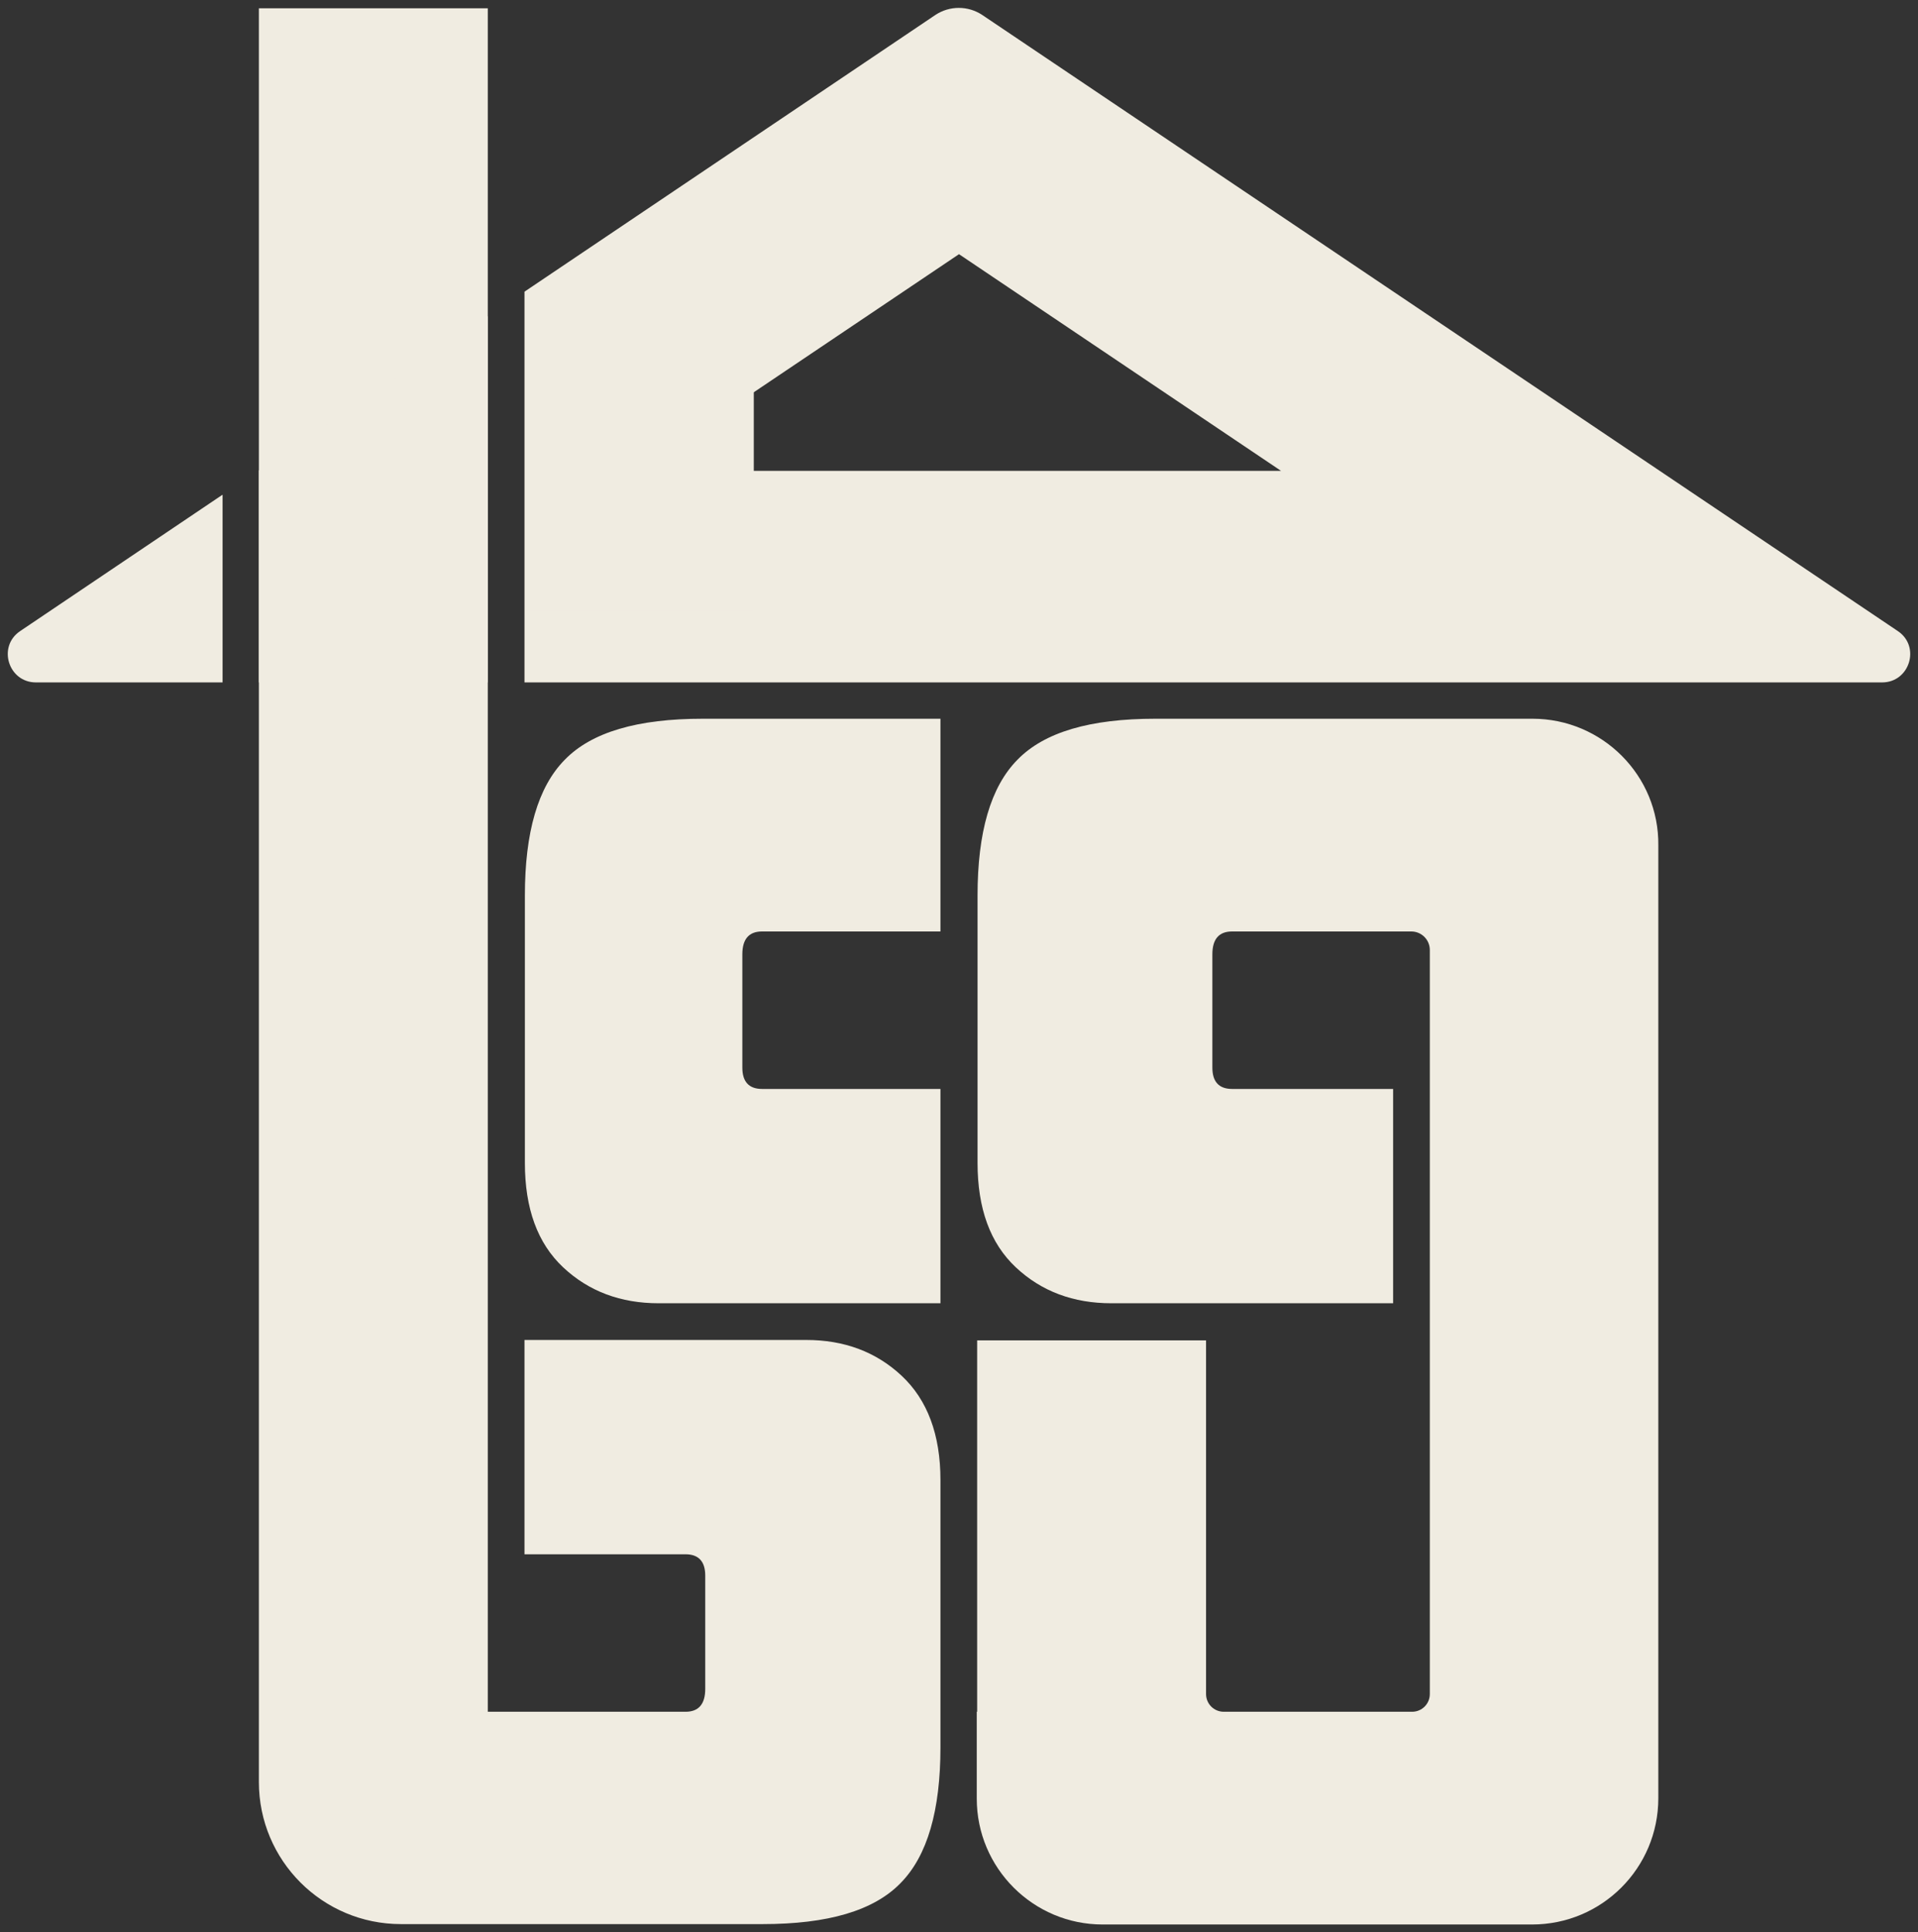
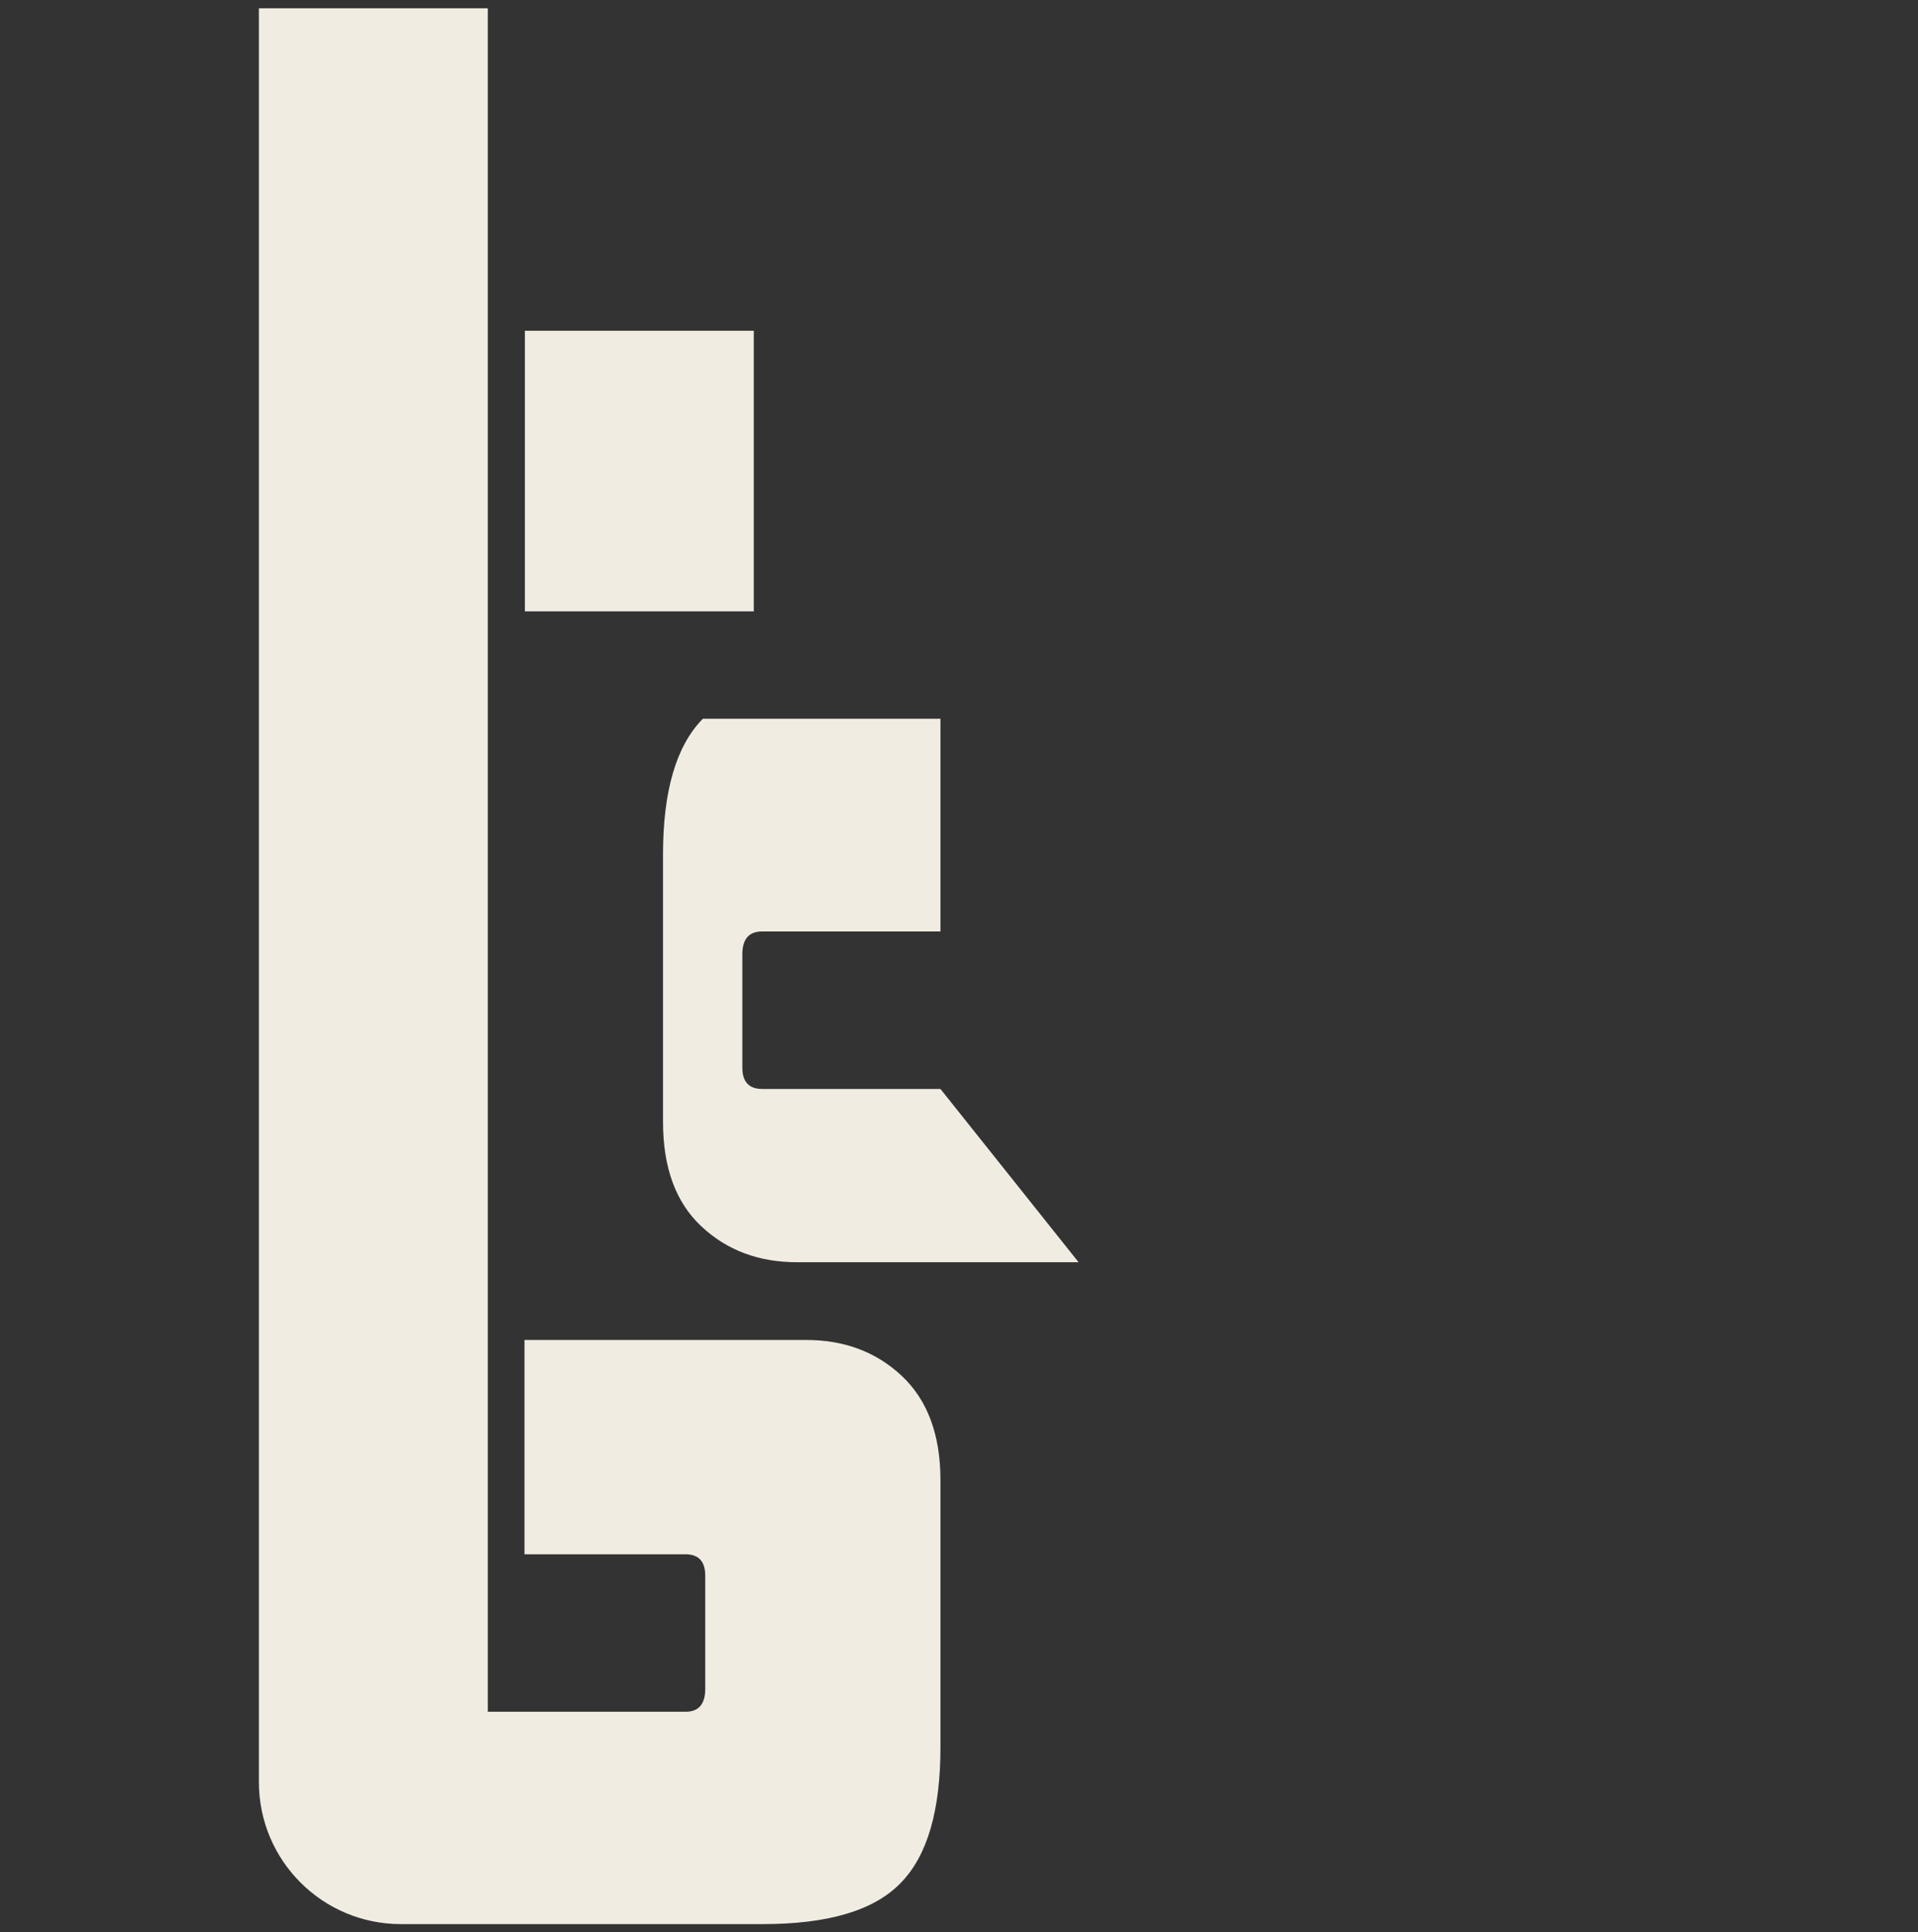
<svg xmlns="http://www.w3.org/2000/svg" xmlns:ns1="http://sodipodi.sourceforge.net/DTD/sodipodi-0.dtd" xmlns:ns2="http://www.inkscape.org/namespaces/inkscape" version="1.1" id="svg1" x="0px" y="0px" viewBox="0 0 486 489.5" style="enable-background:new 0 0 486 489.5;" xml:space="preserve">
  <rect x="0" y="0" width="486" height="489.5" fill="#333333" stroke="none" />
  <style type="text/css">
	.st0{fill:#F0ECE1;}
</style>
  <ns1:namedview bordercolor="#eeeeee" borderopacity="1" id="namedview1" ns2:deskcolor="#505050" ns2:document-units="mm" ns2:pagecheckerboard="0" ns2:pageopacity="0" ns2:showpageshadow="0" pagecolor="#505050">
	</ns1:namedview>
  <g>
    <g>
-       <path class="st0" d="M238.3,275.9h-45.2c-3.3,0-5-1.8-5-5.4v-28.7c0-3.9,1.7-5.8,5-5.8h45.2v-53.9h-60.2c-16.6,0-28.2,3.4-35,10.4    c-6.8,6.9-10.1,18.4-10.1,34.4v67.7c0,11.6,3.2,20.4,9.7,26.5s14.6,9.1,24.2,9.1h71.4L238.3,275.9L238.3,275.9z" />
+       <path class="st0" d="M238.3,275.9h-45.2c-3.3,0-5-1.8-5-5.4v-28.7c0-3.9,1.7-5.8,5-5.8h45.2v-53.9h-60.2c-6.8,6.9-10.1,18.4-10.1,34.4v67.7c0,11.6,3.2,20.4,9.7,26.5s14.6,9.1,24.2,9.1h71.4L238.3,275.9L238.3,275.9z" />
      <path class="st0" d="M228.5,348.6c-6.5-6.1-14.6-9.1-24.2-9.1h-71.4v54.3h40.8c3.3,0,5,1.8,5,5.4v28.7c0,3.9-1.7,5.8-5,5.8h-3.8    h-46.3v-50.2v-4.6v-54.3v-12.1V2.1h-58v449.4c0,19.9,16.1,36,36,36h15.7h6.3H134h35.9h23.3c16.6,0,28.2-3.4,35-10.4    c6.8-6.9,10.1-18.4,10.1-34.4V375C238.3,363.5,235,354.7,228.5,348.6z" />
      <g>
        <g>
-           <polygon class="st0" points="65.6,172.9 123.6,172.9 123.6,80.1 65.6,119.2     " />
-           <path class="st0" d="M480.9,159.9L248.9,3.8c-3.6-2.4-8.3-2.4-11.9,0L132.9,73.9v99h344C483.9,172.9,486.7,163.8,480.9,159.9z       M161.4,119.3L243,64.4l81.6,54.9H161.4z" />
-           <path class="st0" d="M56.3,125.4L5.1,159.9c-5.8,3.9-3,13,4,13h47.3v-47.5H56.3z" />
-         </g>
+           </g>
      </g>
      <rect x="133" y="83.8" class="st0" width="58" height="71.1" />
-       <path class="st0" d="M388.3,182.1h-19.6h-6.3H352h-35.9h-23.3c-16.6,0-28.2,3.4-35,10.4c-6.8,6.9-10.1,18.4-10.1,34.4v67.7    c0,11.6,3.2,20.4,9.7,26.5c6.5,6.1,14.6,9.1,24.2,9.1H353v-54.3h-40.8c-3.3,0-5-1.8-5-5.4v-28.7c0-3.9,1.7-5.8,5-5.8h3.8h41.6    c2.6,0,4.7,2.1,4.7,4.7v30.6v4.6v54.3v12.1v86.9c0,2.5-2,4.5-4.5,4.5h-47.7c-2.5,0-4.5-2-4.5-4.5v-89.6h-58v18.1v4.1v47.4v10.5v14    h-0.1v22c0,17.6,14.3,31.9,31.9,31.9h82.8l0,0h26c17.7,0,32-14.3,32-32V214.2C420.4,196.5,406,182.1,388.3,182.1z" />
    </g>
  </g>
</svg>